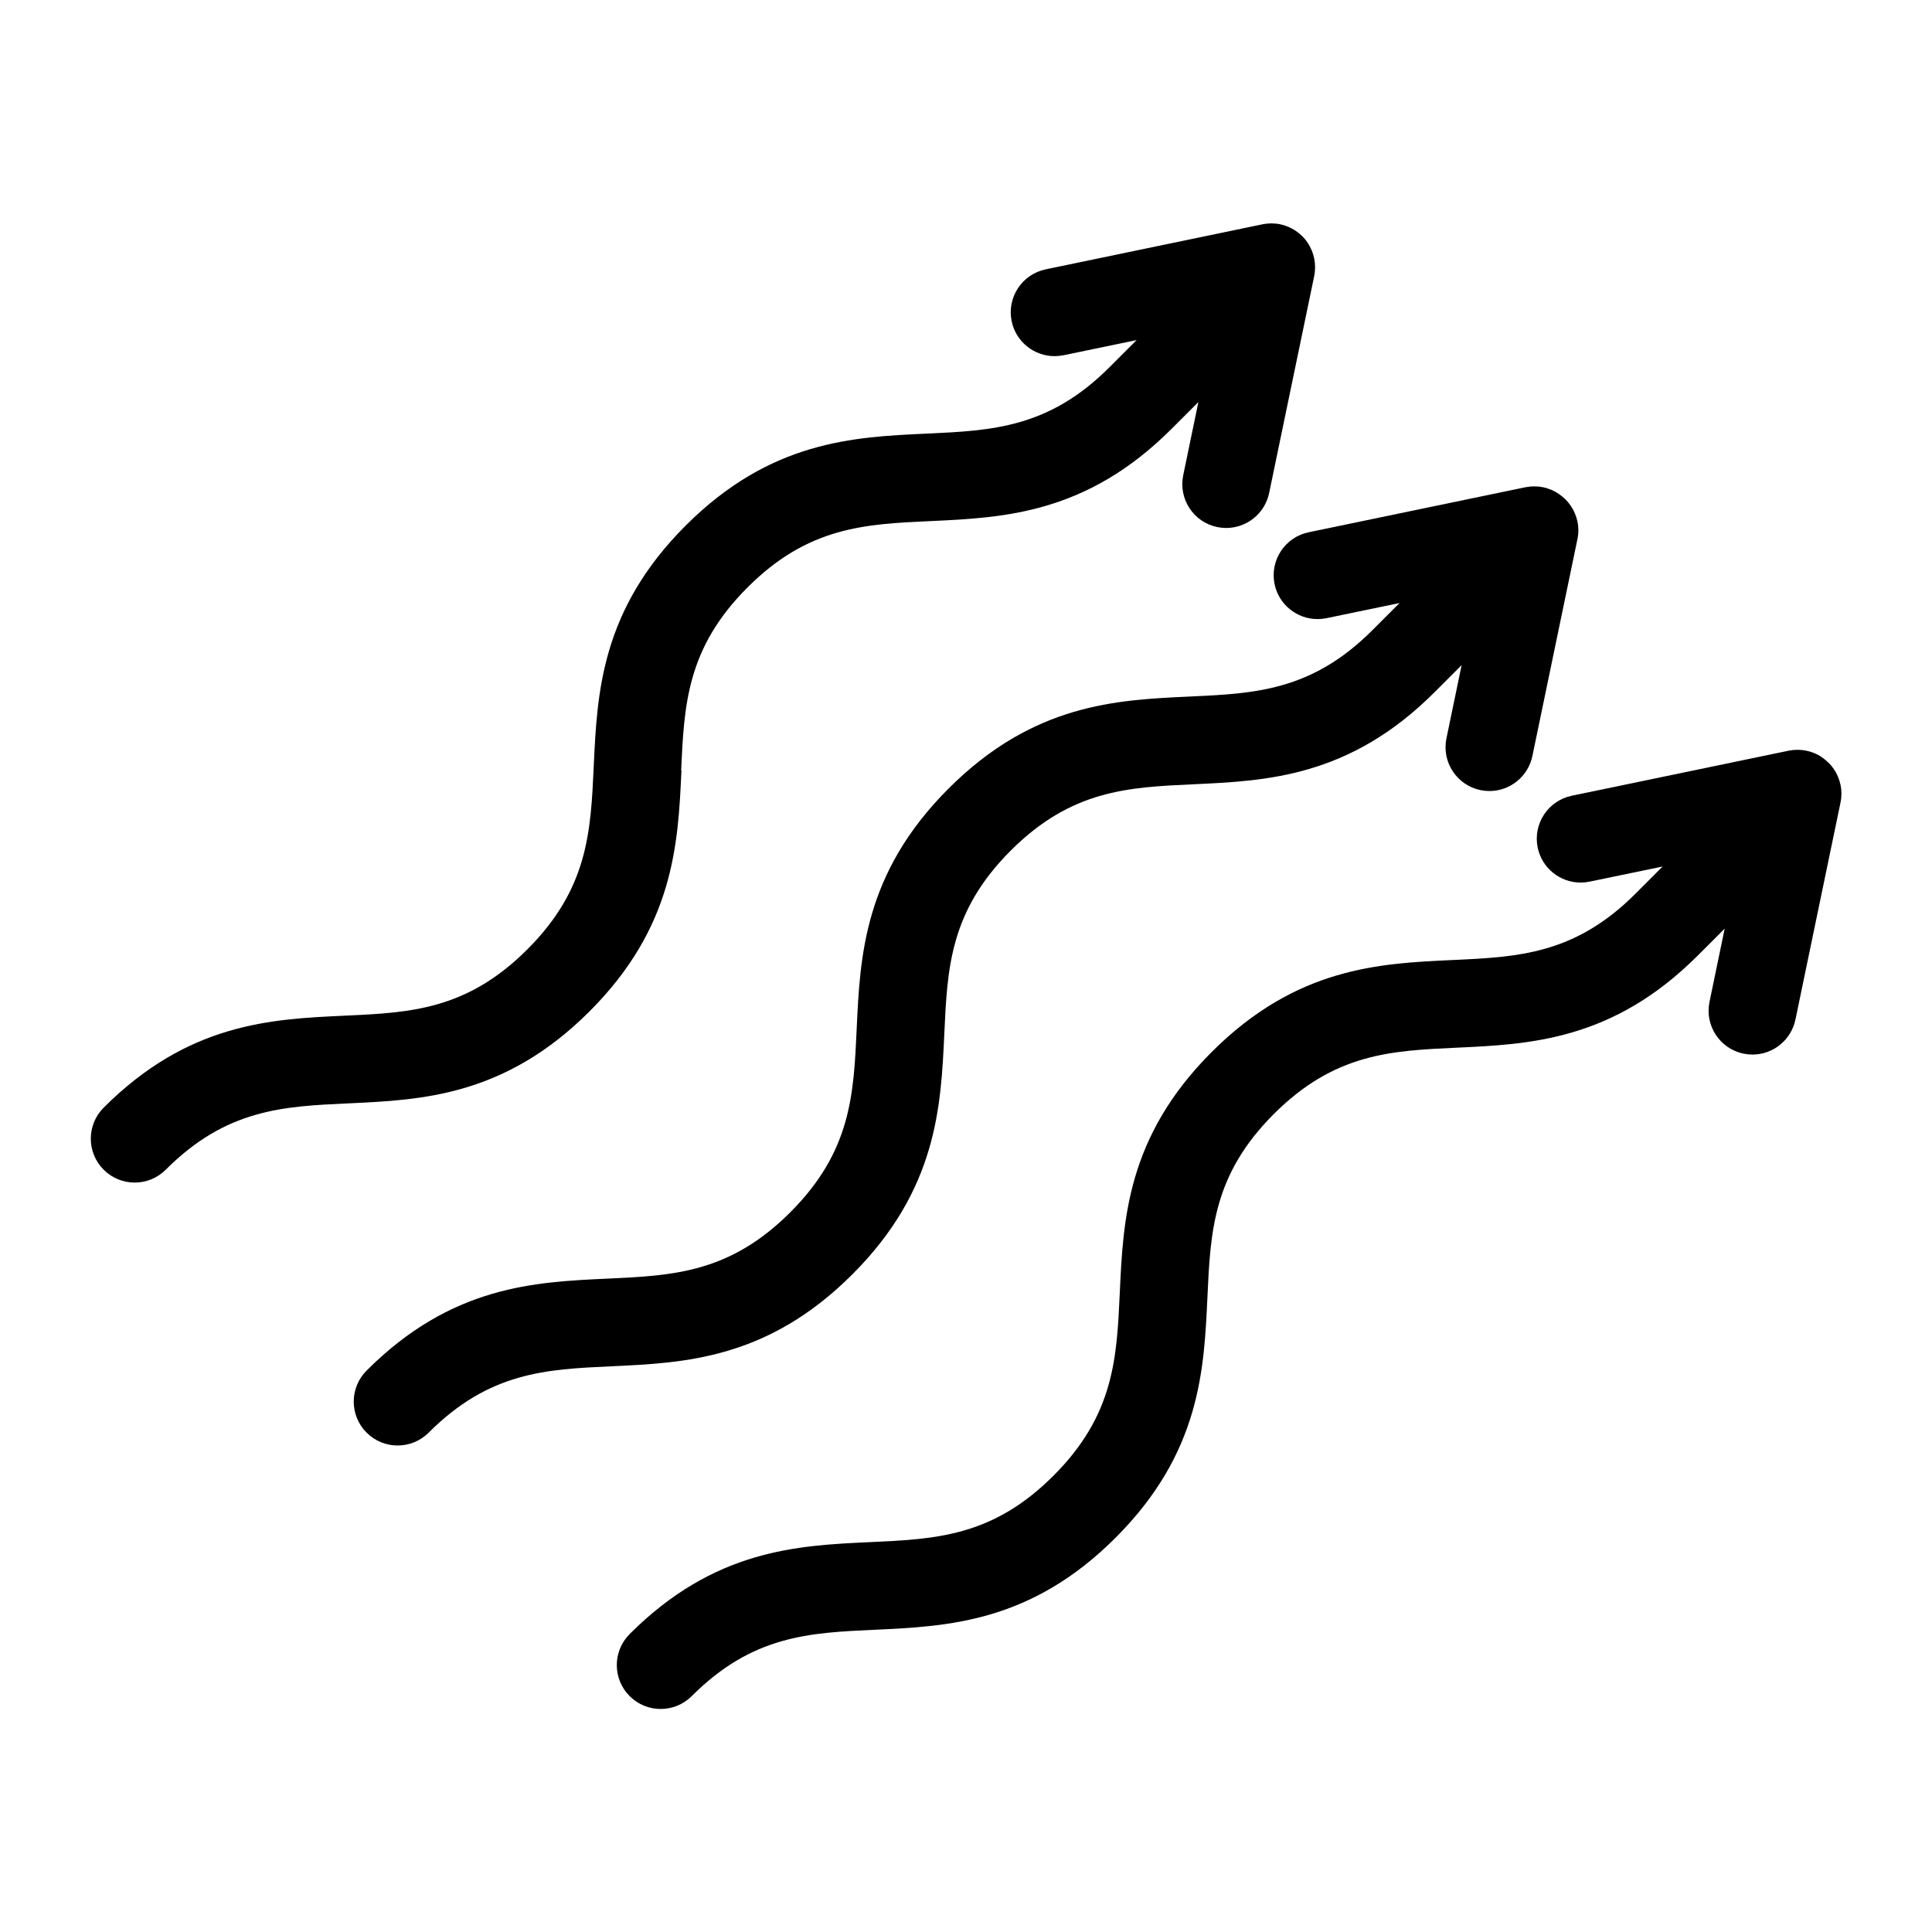
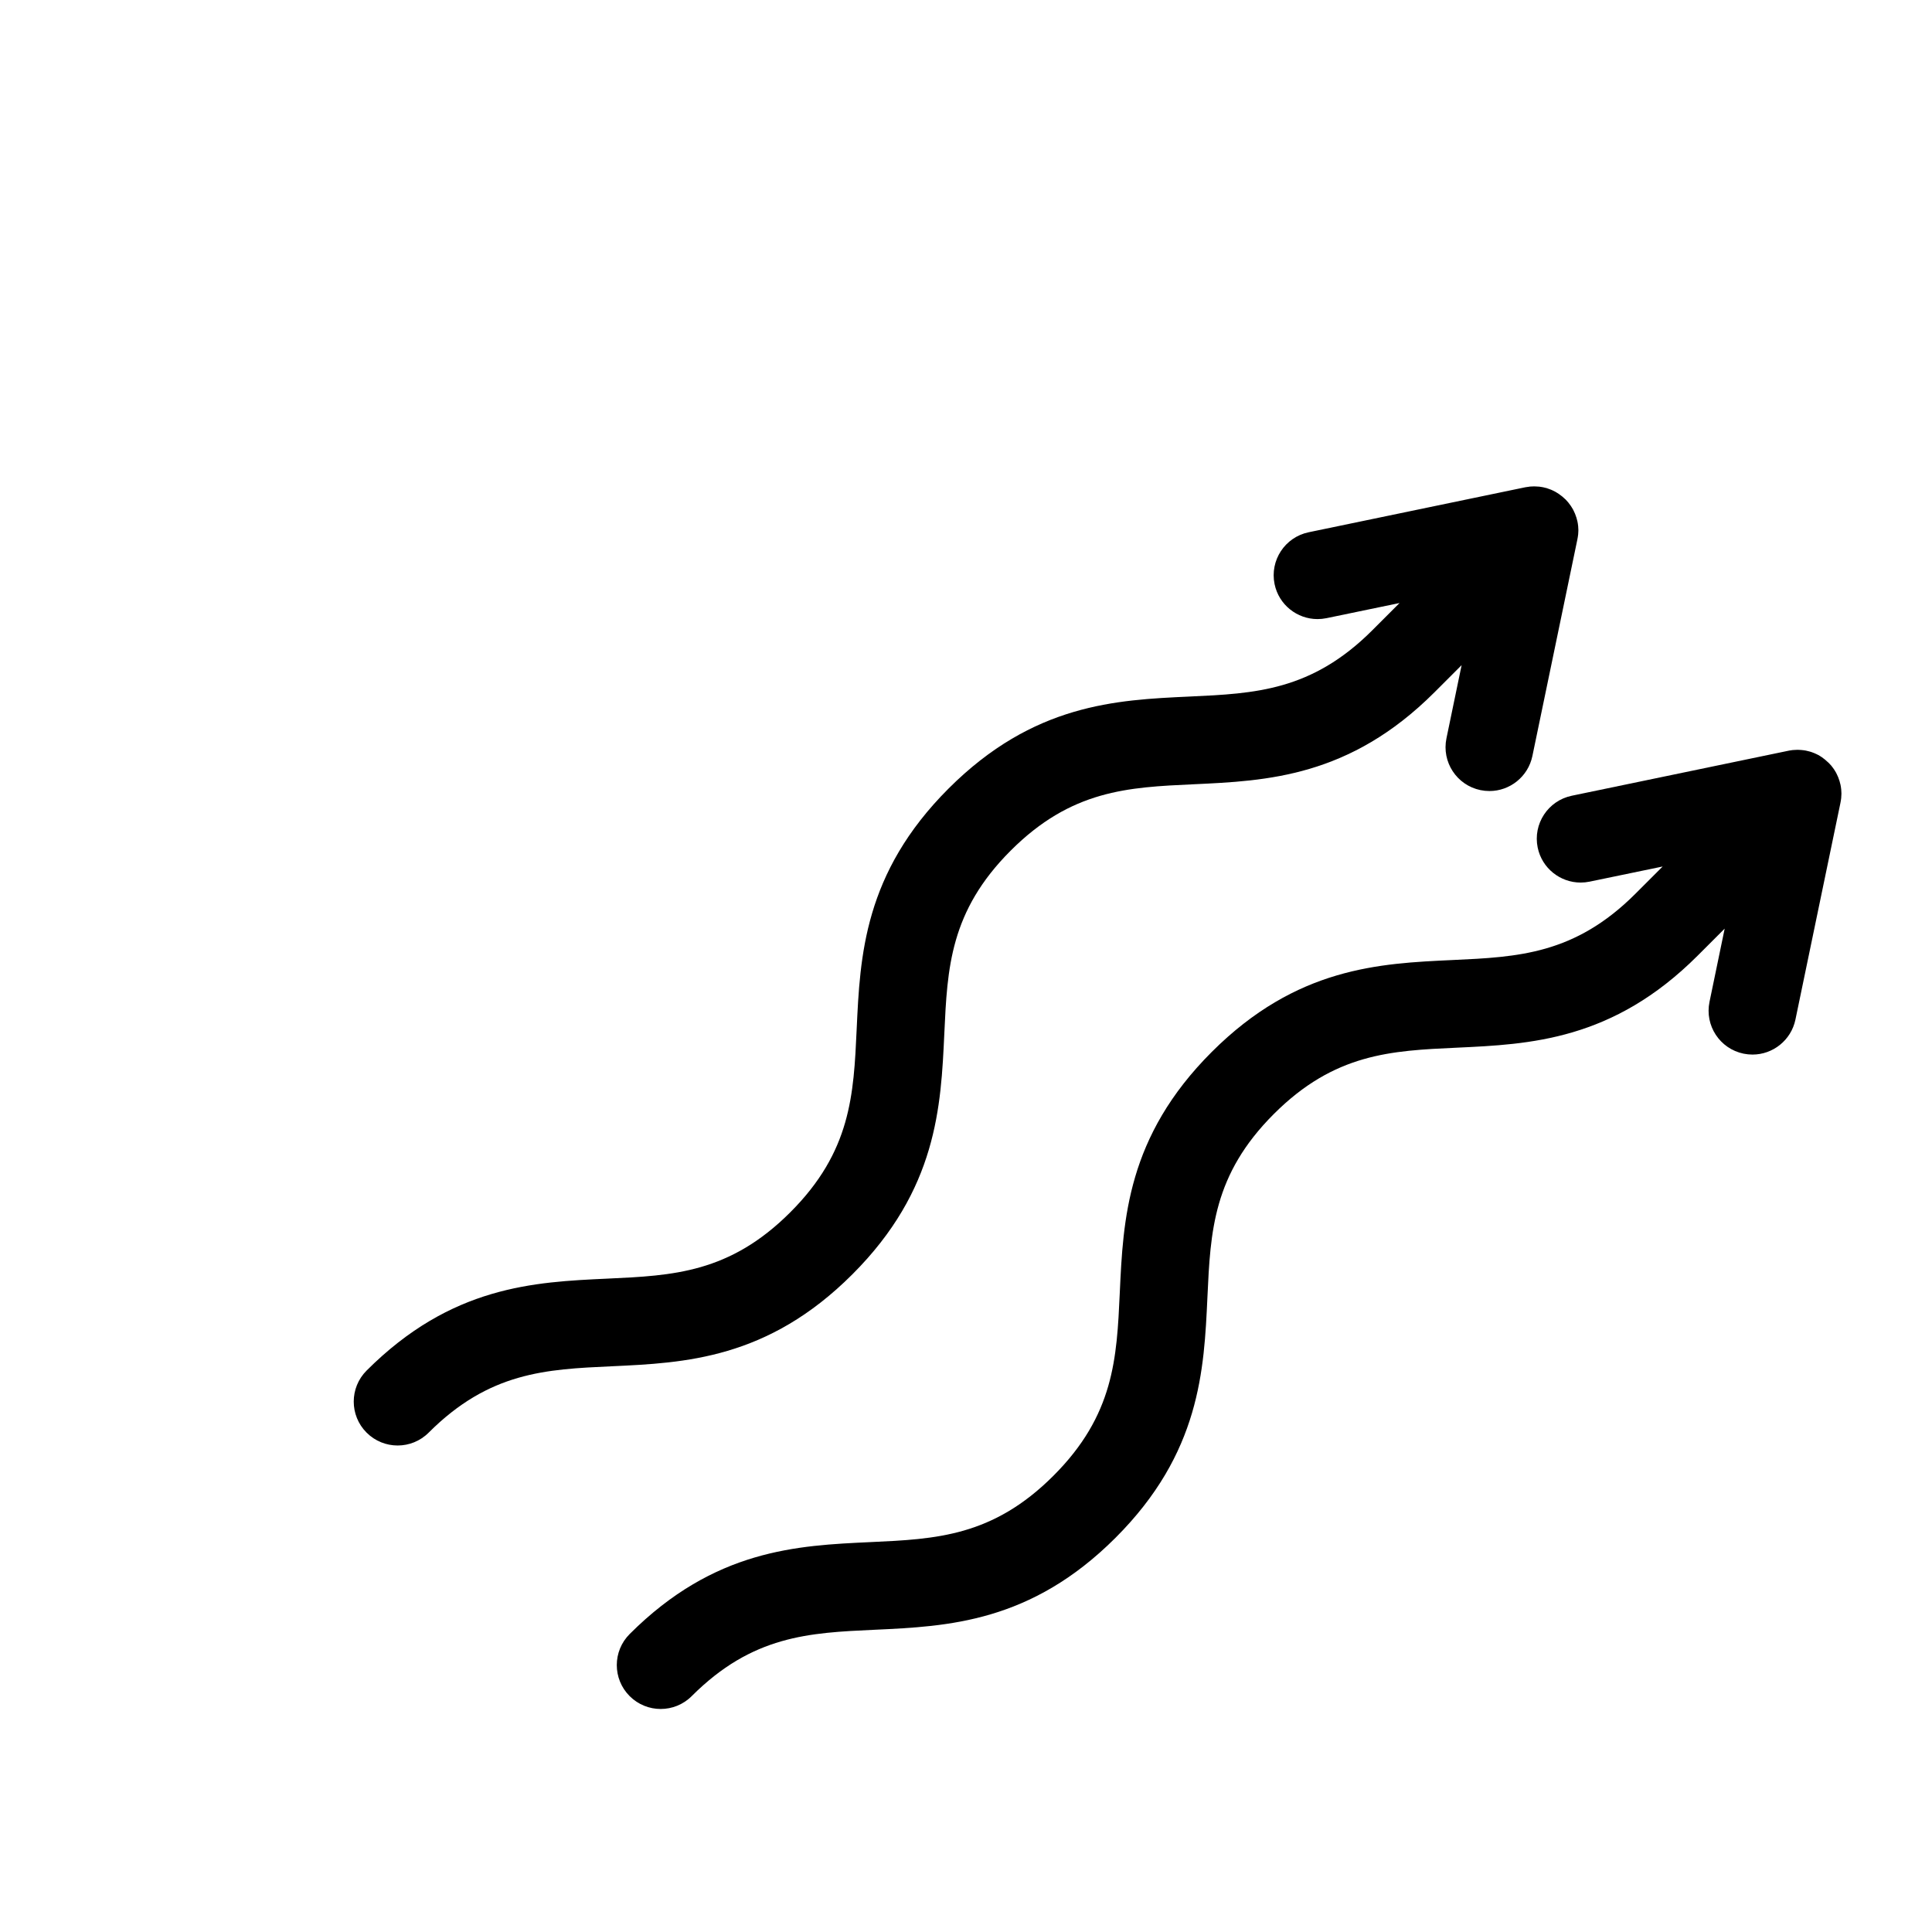
<svg xmlns="http://www.w3.org/2000/svg" id="Layer_1" data-name="Layer 1" viewBox="0 0 32 32">
-   <path d="M11.282,12.759c.05-1.085.093-2.023,1.099-3.029s1.943-1.049,3.029-1.099c1.212-.056,2.585-.119,3.99-1.523 0-0.0 0-0.0 0-0l.449-.449-.251,1.212c-.082.393.171.778.564.859.05.01.099.015.148.015.337,0,.639-.236.711-.579l.746-3.592c0-0.0 0-.001 0-.001.005-.023.008-.047.011-.07 0-.001 0-.001 0-.002.002-.019.003-.037.003-.056 0-.006.001-.012.001-.018,0-.008-.001-.016-.001-.024-.001-.017-.001-.034-.003-.05-0-.002-.001-.004-.001-.006-.002-.022-.006-.044-.01-.066-0-0-0-.001-0-.001-.001-.004-.002-.008-.003-.012-.002-.01-.005-.021-.008-.031-.002-.006-.003-.012-.004-.018-.001-.003-.002-.005-.003-.008-.003-.009-.006-.017-.009-.026-.004-.011-.007-.023-.012-.034-.001-.002-.001-.003-.002-.005-0-0-0-.001-.001-.001-.004-.01-.009-.02-.014-.03-.005-.011-.01-.022-.016-.033-.006-.011-.013-.022-.019-.033-.006-.009-.011-.019-.017-.028-.007-.011-.015-.021-.023-.032-.005-.006-.009-.013-.014-.019-.002-.002-.003-.004-.005-.006-.007-.009-.015-.017-.023-.026-.007-.008-.014-.015-.021-.023-.001-.001-.001-.002-.002-.002-.001-.001-.002-.002-.003-.002-.007-.007-.014-.013-.021-.019-.009-.008-.018-.017-.028-.025-.002-.002-.004-.003-.006-.005-.006-.004-.012-.008-.017-.013-.011-.008-.022-.017-.034-.025-.009-.006-.018-.011-.027-.017-.011-.007-.022-.014-.034-.02-.011-.006-.022-.011-.033-.016-.01-.005-.02-.01-.03-.014-.013-.006-.027-.01-.04-.015-.008-.003-.017-.006-.025-.009-.003-.001-.005-.002-.008-.003-.007-.002-.014-.003-.021-.005-.01-.003-.02-.005-.03-.008-.003-.001-.006-.002-.009-.002-0-0-.001-0-.001-0-.024-.005-.048-.009-.072-.011-0-0-0-0-0-0-.019-.002-.039-.003-.058-.003-.005-0-.01-.001-.015-.001-.009,0-.018.001-.026.001-.016.001-.032.001-.047.003-.003 0-.006.001-.008.001-.017.002-.034.004-.051.007-.002 0-.004.001-.007.001-.002 0-.005.001-.007.002-.001 0-.001 0-.001 0l-3.592.746c-.393.082-.645.466-.564.859.071.343.374.579.711.579.049,0,.099-.005.148-.015l1.211-.251-.45.45c-0.0 0-0.0 0-0.0 0-1.006,1.006-1.943,1.049-3.029,1.099-1.212.056-2.585.119-3.99,1.523s-1.467,2.778-1.523,3.99c-.05,1.085-.093,2.023-1.099,3.029-1.006,1.006-1.943,1.049-3.029,1.099-1.212.056-2.585.119-3.989,1.523-.284.284-.284.744,0,1.028.142.142.328.213.514.213s.372-.071.514-.213c1.006-1.006,1.943-1.049,3.029-1.099,1.212-.056,2.585-.119,3.99-1.523,1.404-1.404,1.467-2.778,1.523-3.99Z" />
  <path d="M15.641,17.118c.05-1.085.093-2.023,1.099-3.029s1.943-1.049,3.029-1.099c1.212-.056,2.585-.119,3.99-1.523l.45-.45-.251,1.211c-.082.393.171.778.564.859.05.01.099.015.148.015.337,0,.639-.236.711-.579l.746-3.592c0-0.0 0-.001 0-.001.005-.023.008-.045.011-.069 0-.001 0-.003.001-.004.002-.018.002-.035.003-.053 0-.007.001-.014.001-.021,0-.007-.001-.014-.001-.021-0-.018-.001-.036-.003-.053-0-.001-0-.003-.001-.004-.002-.023-.006-.046-.011-.069-0-0-0-.001-0-.001-.001-.003-.002-.007-.003-.01-.003-.012-.005-.023-.009-.035-.001-.005-.002-.01-.004-.015-.001-.003-.002-.005-.003-.008-.003-.009-.006-.017-.009-.026-.004-.011-.007-.022-.012-.033-.001-.002-.002-.004-.003-.006-.004-.011-.009-.021-.014-.031-.005-.011-.01-.022-.016-.033-.006-.011-.013-.022-.02-.033-.006-.009-.011-.018-.017-.027-.008-.011-.016-.022-.024-.032-.005-.006-.009-.013-.014-.019-.002-.002-.003-.004-.005-.006-.008-.009-.016-.018-.024-.027-.007-.007-.013-.015-.02-.022-.001-.001-.001-.002-.002-.002-.001-.001-.002-.002-.003-.002-.007-.007-.014-.013-.021-.019-.009-.008-.018-.017-.028-.025-.002-.002-.004-.003-.006-.005-.006-.005-.012-.009-.018-.013-.011-.008-.022-.017-.033-.025-.009-.006-.018-.011-.027-.017-.011-.007-.022-.013-.033-.02-.011-.006-.023-.011-.034-.017-.01-.005-.02-.01-.03-.014-.014-.006-.027-.01-.041-.015-.008-.003-.016-.006-.025-.009-.003-.001-.005-.002-.007-.003-.008-.002-.016-.004-.025-.006-.008-.002-.017-.004-.025-.006-.004-.001-.007-.002-.011-.003-0-0-.001-0-.001-0-.023-.005-.047-.008-.07-.011-.001-0-.001-0-.002-0-.019-.002-.039-.003-.058-.003-.005-0-.01-.001-.015-.001-.009,0-.018.001-.028.001-.015.001-.031.001-.046.002-.003 0-.007.001-.01.002-.012.001-.024.003-.036.005-.007.001-.013.002-.02.003-.002 0-.004.001-.006.001-.001 0-.001 0-.002 0l-3.592.746c-.393.082-.645.466-.564.859.071.343.374.579.711.579.049,0,.099-.005.148-.015l1.211-.251-.45.45c-1.006,1.006-1.943,1.049-3.029,1.099-1.212.056-2.585.119-3.99,1.523s-1.467,2.778-1.523,3.99c-.05,1.085-.093,2.023-1.099,3.029-1.006,1.006-1.943,1.049-3.029,1.099-1.212.056-2.585.119-3.989,1.523-.284.284-.284.744,0,1.028.142.142.328.213.514.213s.372-.071.514-.213c1.006-1.006,1.943-1.049,3.029-1.099,1.212-.056,2.585-.119,3.989-1.523s1.467-2.778,1.523-3.99Z" />
  <path d="M30.496,13.217c.002-.018.002-.035.003-.053 0-.007.001-.014.001-.021,0-.007-.001-.014-.001-.021-0-.018-.001-.036-.003-.053-0-.001-0-.003-.001-.004-.002-.023-.006-.046-.011-.069-0-0-0-.001-0-.001-.001-.003-.002-.007-.003-.01-.003-.012-.005-.023-.009-.035-.001-.005-.002-.01-.004-.015-.001-.003-.002-.005-.003-.008-.003-.009-.006-.017-.009-.026-.004-.011-.007-.022-.012-.033-.001-.002-.002-.004-.003-.006-.004-.01-.009-.021-.014-.031-.005-.011-.01-.022-.016-.033-.006-.011-.013-.022-.02-.033-.006-.009-.011-.018-.017-.027-.007-.011-.016-.022-.024-.032-.005-.006-.009-.013-.014-.019-.002-.002-.003-.004-.005-.006-.008-.009-.016-.018-.024-.026-.007-.007-.013-.015-.021-.022-.001-.001-.001-.002-.002-.002-.001-.001-.002-.002-.003-.002-.007-.007-.014-.013-.021-.019-.009-.008-.018-.017-.028-.025-.002-.002-.004-.004-.006-.005-.006-.004-.012-.008-.017-.013-.011-.008-.022-.017-.033-.025-.009-.006-.019-.012-.028-.018-.011-.006-.021-.013-.032-.019-.012-.006-.023-.012-.035-.017-.009-.004-.019-.009-.029-.013-.014-.006-.028-.011-.042-.016-.008-.003-.016-.006-.024-.008-.002-.001-.005-.002-.007-.002-.011-.003-.022-.005-.032-.008-.006-.001-.011-.003-.017-.004-.004-.001-.008-.002-.012-.003-0-0-.001-0-.001-0-.002-.001-.005-.001-.007-.002-.003-.001-.005-.001-.008-.001-.017-.003-.034-.006-.051-.007-.002-0-.004-.001-.006-.001-.017-.002-.034-.002-.05-.003-.008-0-.016-.001-.023-.001-.006,0-.012.001-.019.001-.018 0-.037.001-.055.003-.001 0-.002 0-.003 0-.019.002-.037.005-.055.008-.002 0-.004.001-.007.001-.002 0-.005.001-.007.002-0.0 0-.001 0-.001 0l-3.592.746c-.393.082-.645.466-.564.859.071.343.374.579.711.579.049,0,.099-.005.148-.015l1.211-.251-.45.45c-0.0 0-0.0 0-0.0 0-1.006,1.006-1.943,1.049-3.029,1.099-1.212.056-2.585.119-3.99,1.523s-1.467,2.778-1.523,3.99c-.05,1.085-.093,2.023-1.099,3.029-1.006,1.006-1.943,1.049-3.029,1.099-1.212.056-2.585.119-3.99,1.523-.284.284-.284.744,0,1.028.142.142.328.213.514.213s.372-.071.514-.213c1.006-1.006,1.943-1.049,3.029-1.099,1.212-.056,2.585-.119,3.99-1.523s1.467-2.778,1.523-3.99c.05-1.085.093-2.023,1.099-3.029s1.943-1.049,3.029-1.099c1.212-.056,2.585-.119,3.99-1.523 0-0.0 0-0.0 0-0l.449-.449-.251,1.212c-.082.393.171.778.564.859.05.01.099.015.148.015.337,0,.639-.236.711-.579l.746-3.592c0-0.0 0-.001 0-.001.005-.023.008-.045.011-.069 0-.001 0-.003.001-.004Z" />
</svg>